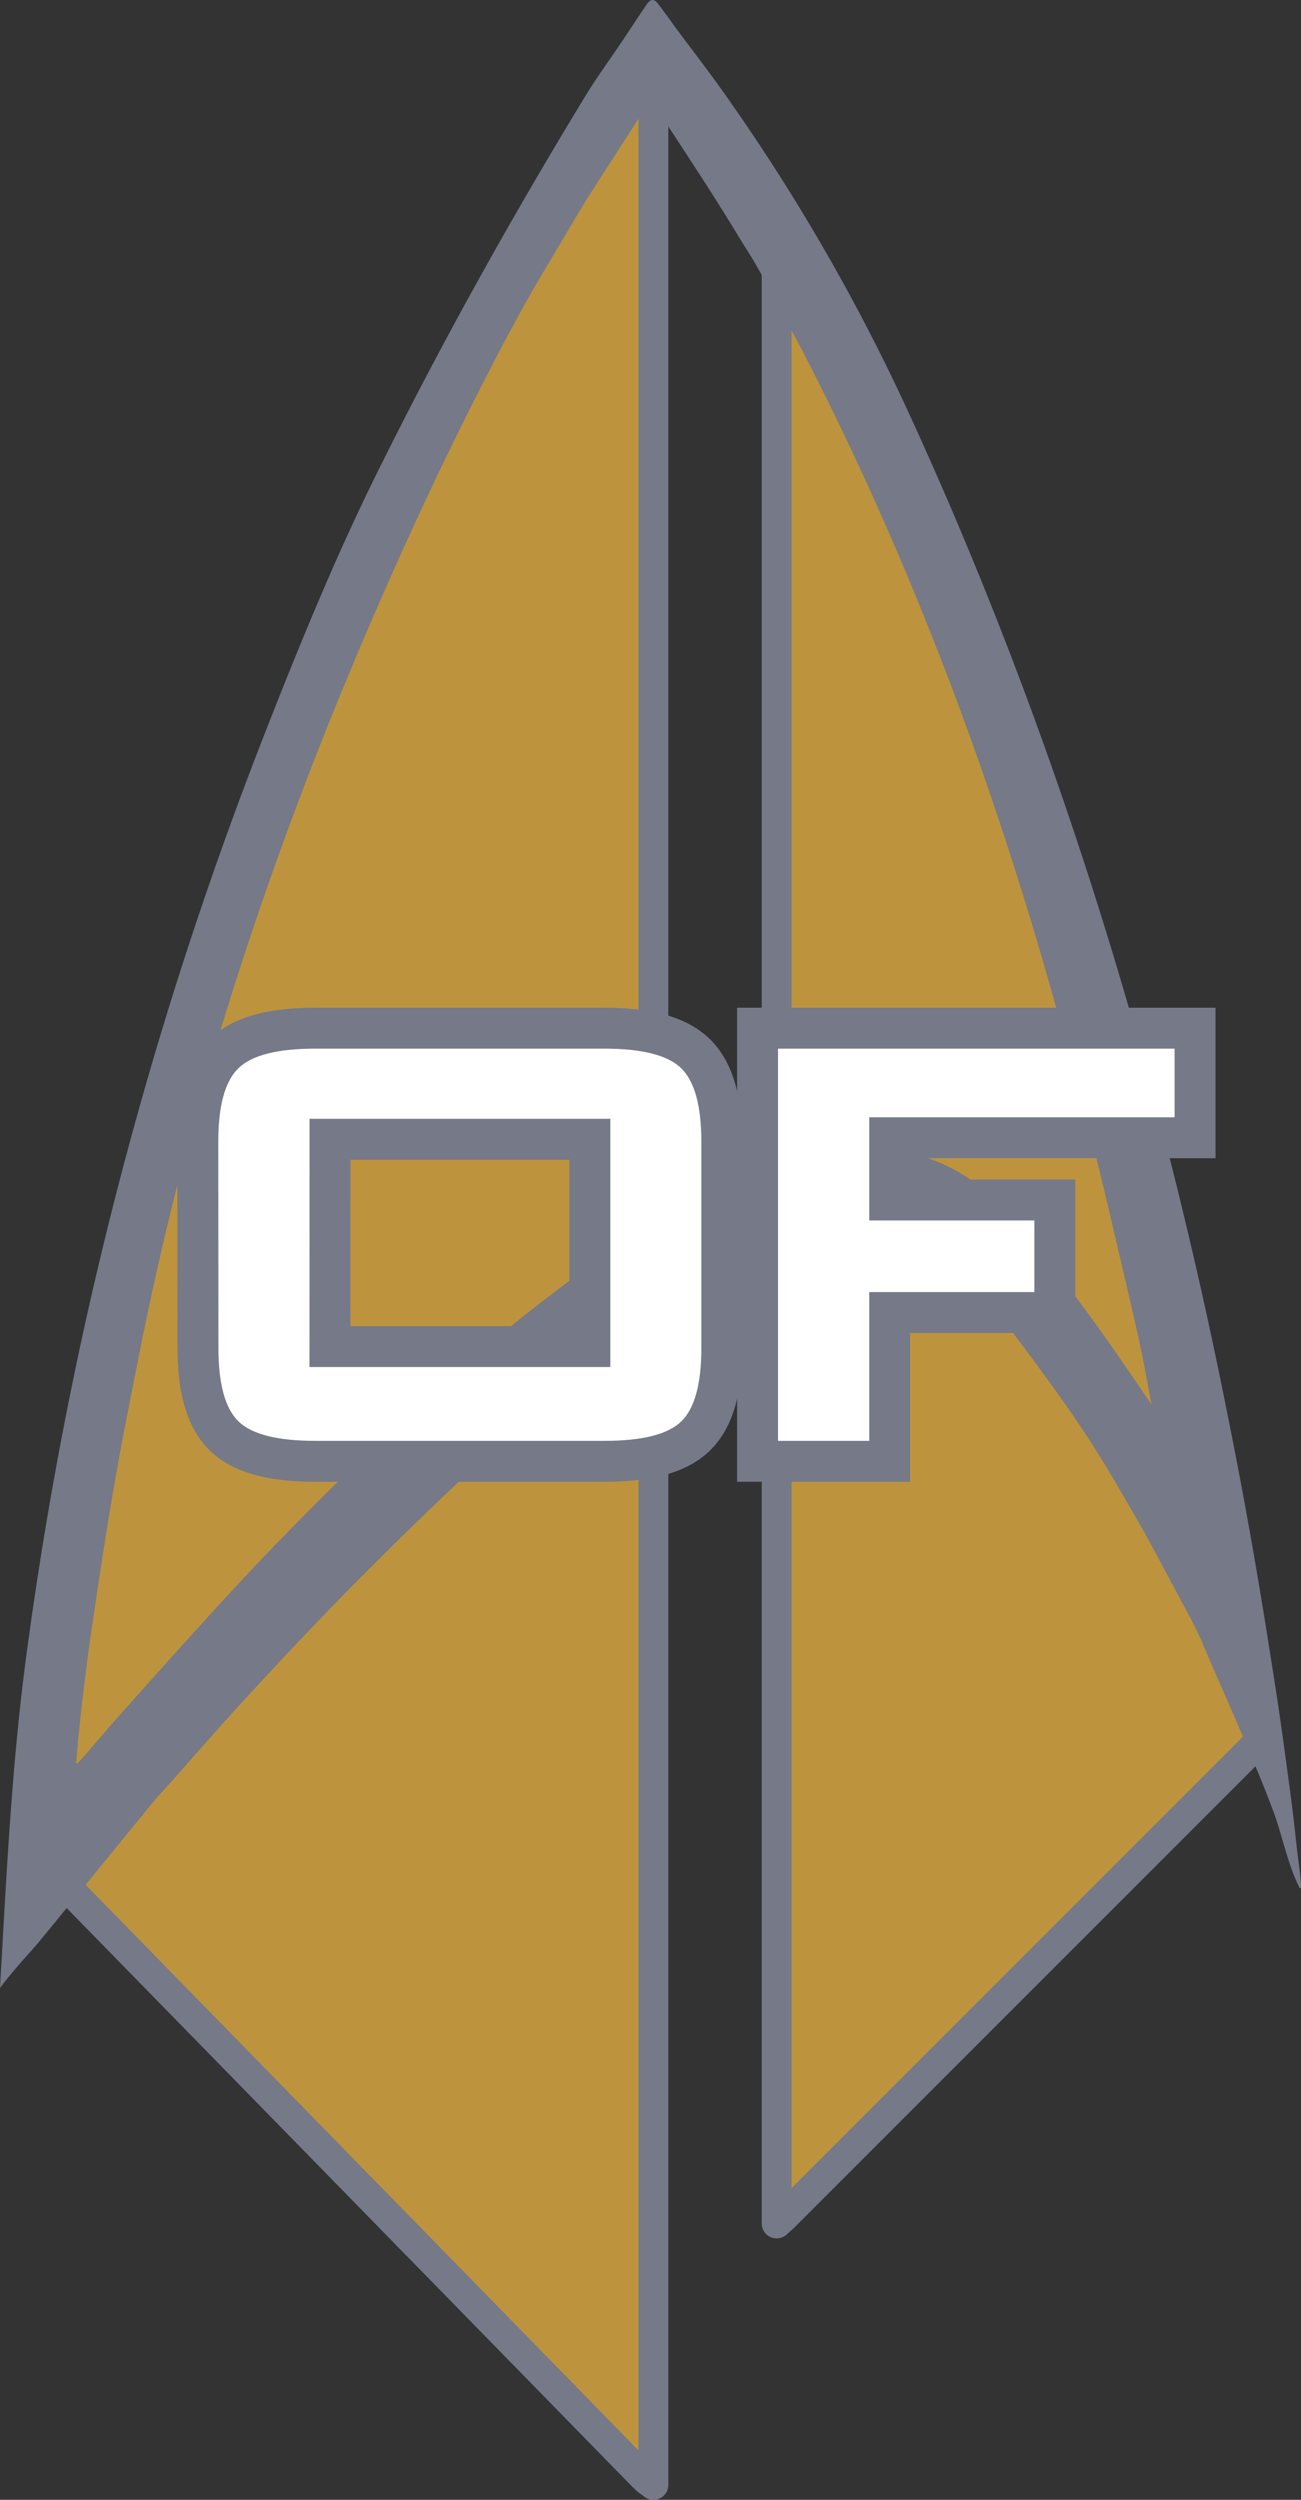
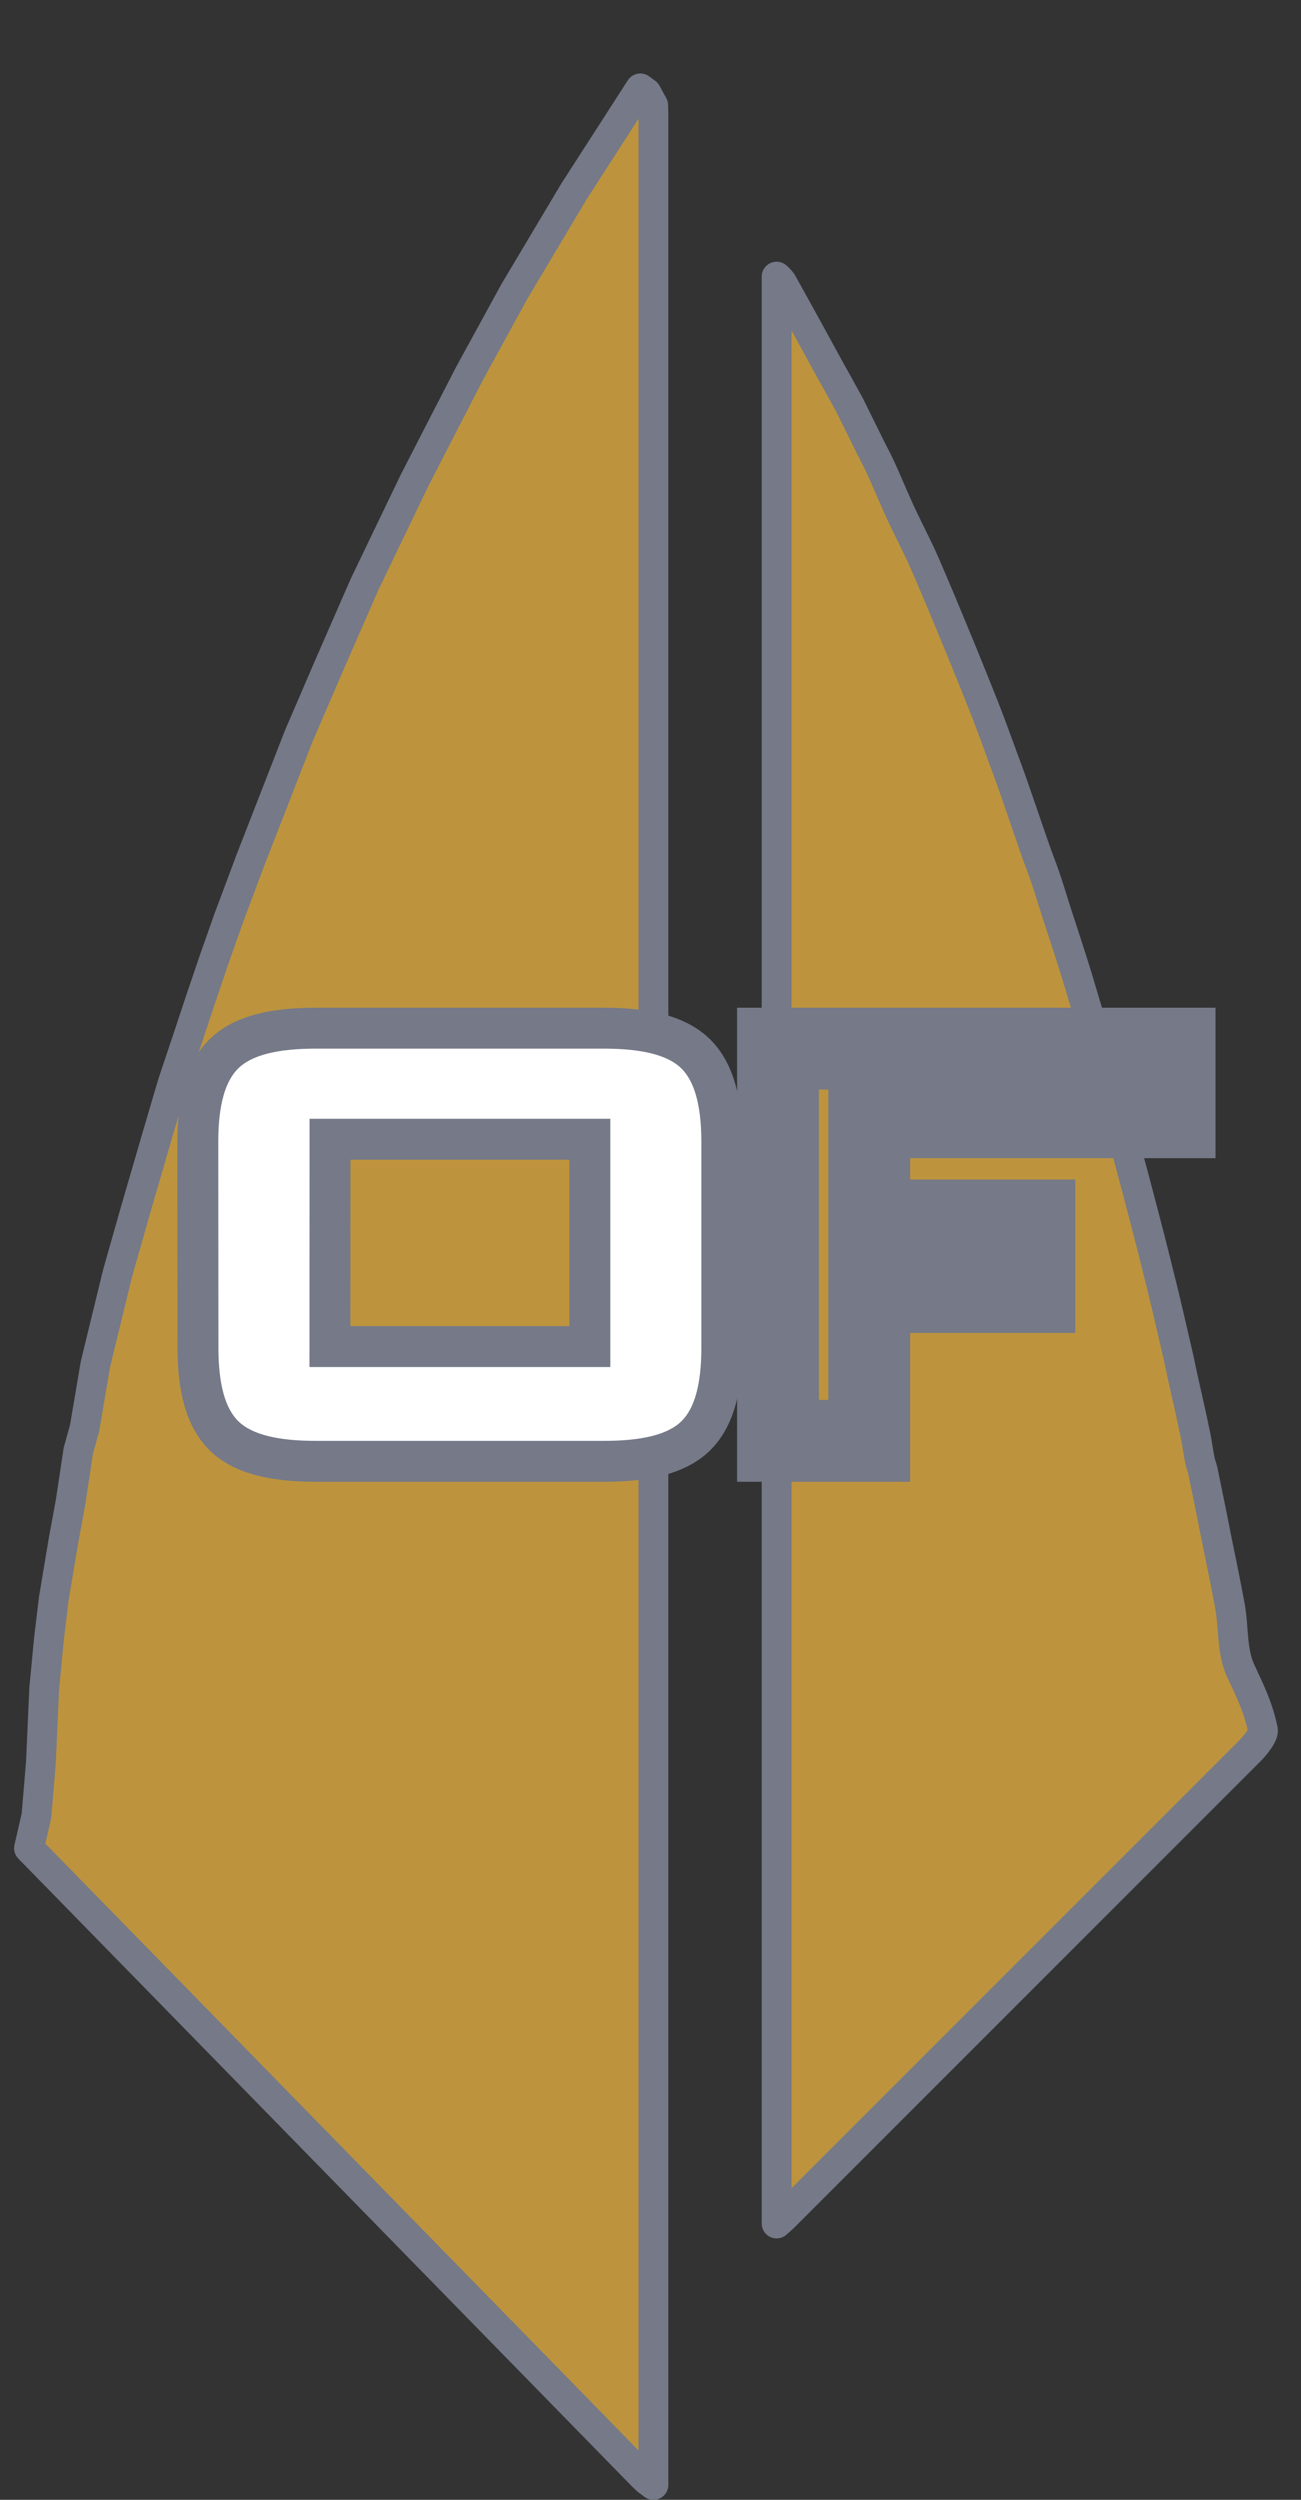
<svg xmlns="http://www.w3.org/2000/svg" viewBox="0 0 556.5 1069.08">
  <rect x="0" y="0" width="556.5" height="1069.08" fill="#333333" stroke="none" />
  <path d="m279.5 1045.9v16.8l-2.7-2-1.8-1.7-262.6-268.6 3.2-13.9 1.9-22.8 1-22.5.4-8.9 2-21 2.1-17.6 4.1-24.5 3.1-16.9 3.3-21.9 2.7-9.7 4.6-27.2 9.5-39 7.5-26.4 9.4-32.3 6.6-22.4 6.4-19.1 5-15.1 6.1-18 6.3-17.9 9.5-25.4 20.6-52.9 13-30.2 15.2-34.8 11.1-23.1 10.2-21.2 11.7-22.8 11.9-23.1 19.2-35.1 25.5-42.8 20.1-31.2 8.3-12.9 2.6 1.9 2.9 5.3.1 3.7z" fill="#bd943d" stroke="#757988" stroke-linejoin="round" stroke-width="12.75" />
  <path d="m363.4 173.2c2.8 5.7 5.5 11.1 8.2 16.6 1.8 3.7 3.8 7.3 5.5 11.1 2.9 6.4 5.5 12.8 8.5 19.2s6.2 12.5 9.1 18.9c3.6 8.2 7.1 16.5 10.5 24.7 4.9 11.8 9.8 23.7 14.5 35.6 3.4 8.4 6.5 17 9.6 25.5q3 7.95 5.7 15.9c2.6 7.5 5.2 15.1 7.8 22.6 1.6 4.6 3.4 9 4.9 13.6 1.7 5.2 3.3 10.5 5 15.7s3.4 10.4 5.1 15.7c1.3 4.1 2.6 8.1 3.8 12.2l4.2 14.1c2.2 7.6 4.5 15.3 6.7 22.9 2.9 10.3 5.7 20.7 8.5 31 1.9 7.1 3.8 14.2 5.7 21.4 3.1 11.8 6.2 23.6 9.1 35.5 2.7 10.6 5.1 21.3 7.6 32 .8 3.4 1.5 6.7 2.2 10.1 1.8 8.2 3.7 16.3 5.4 24.5.9 4 1.4 8.1 2.2 12.2.3 1.6.9 3.1 1.3 4.7 1.8 8.9 3.7 17.8 5.4 26.7 2.1 10.4 4.3 20.8 6.2 31.2 1.7 9.2.7 19.2 4.6 27.7 4 8.7 7.5 15.5 9.5 25.3.5 2.4-4.4 7.9-5.9 9.3l-29.4 29.4-111.3 111.3-57.9 57.9c-.9.9-1.9 1.8-3.5 3.2v-832.6a16.92 16.92 0 0 1 2.3 2.5c7 12.6 14 25.3 20.9 38 2.7 4.7 5.2 9.4 8 14.4z" fill="#bd943d" stroke="#757988" stroke-linejoin="round" stroke-width="12.75" />
-   <path d="m68 767.8c-4.2 4.7-38.4 47-51.6 63-1.4 1.7-4.5 5.1-4.5 5.1s-8.5 9.5-11.9 14.3c2.8-48.8 5.1-97.7 11.8-146.2a1699.2 1699.2 0 0 1 101.6-390.7c15-38.3 30.6-76.4 49-113.3 26.7-53.8 56-106.3 87.3-157.8 6.3-10.3 9.8-14.7 16.5-24.7 3.5-5.2 6.9-10.5 10.5-15.7.5-.7 1.3-1.8 2.4-1.8s2 1.1 2.5 1.8c2.4 3.1 4.7 6.3 7 9.5 7.6 10.3 15.5 20.4 22.8 30.9a850.3 850.3 0 0 1 77.6 135c61.4 133.7 105 274.6 134.1 417.9 9.4 46.2 15.2 79.5 22.4 126.1 2.6 16.6 4.8 33.3 7 49.9.9 6.9 1.6 13.8 2.4 20.7.5 4.6 1.6 11 1.6 15.6-.2.1-.4.1-.5.2-5.4-10.7-7.4-22.6-11.6-33.7-7.7-20.6-20.7-49.4-26.5-62.9-2.6-6-5-12.2-8.1-17.9-17.1-31.7-17.2-33.1-35.6-64.1-13.2-22.2-28.9-43-44.4-63.7-9.4-12.6-20-25.1-34.4-32.7-25.2-13.2-54.7-1.3-77.6 10.7-61 32-111.4 79.3-159.2 127-19.1 19-40.7 41.9-58.8 61.8-10.8 11.9-21.1 23.9-31.8 35.7zm258.8-268c6.2-2.1 12.6-4 19-5.5a110.24 110.24 0 0 1 28.6-2.8 77.58 77.58 0 0 1 20.4 3.2c23.1 6.6 39.1 25.5 52.8 43.4 7.8 10.2 15.6 20.4 23 30.8s14.7 21 21.8 31.6a.35.35 0 0 0 .2-.1c-.1 0-.2 0-.2-.4-3.3-18.6-5.2-27.4-9.5-45.8-13-55.8-14.4-62.5-29.6-117.8-30.2-109.7-71.1-217-126.6-317.3-4.4-7.7-4.3-7.7-9.1-15.2-10.3-17.2-21.3-33.9-32.3-50.7-2.5-3.7-5-7.5-7.6-11.6a22.4 22.4 0 0 1 -2.3 3.4c-21.6 34.9-43.3 69.9-62.3 106.2-24.9 47.6-47.2 96.5-67.6 146.1-37 90.3-66.4 183.7-85.4 279.1-10.3 51.4-12.8 65.8-20.5 117.6-2.5 16.6-5.8 43.2-7 60 .2.1.3.1.5.2 5.7-6.2 11-12.7 16.6-19 17-19.2 45.6-51.1 63.4-69.7 49.6-51.6 102.6-100.8 163-140.5 3.3-2.1 25.9-15.5 32.4-18.3 6.1-2.6 12.2-4.8 18.3-6.9z" fill="#757988" />
  <path d="m93.37 488.14q0-22.86 8.57-31.27t33-8.41h123.47q24.43 0 33 8.41t8.59 31.27v88.39q0 23-8.57 31.34t-33 8.33h-123.43q-24.45 0-33-8.33t-8.57-31.34zm39 96.48h128.7v-106.16h-128.66z" fill="none" stroke="#757988" stroke-miterlimit="10" stroke-width="35" />
  <path d="m332.79 616.2v-167.74h169.64v29.36h-130.61v44.12h70.62v30.63h-70.62v63.63z" fill="none" stroke="#757988" stroke-miterlimit="10" stroke-width="35" />
  <g fill="#fff">
    <path d="m93.37 488.14q0-22.86 8.57-31.27t33-8.41h123.47q24.43 0 33 8.41t8.59 31.27v88.39q0 23-8.57 31.34t-33 8.33h-123.43q-24.45 0-33-8.33t-8.57-31.34zm39 96.48h128.7v-106.16h-128.66z" />
-     <path d="m332.79 616.2v-167.74h169.64v29.36h-130.61v44.12h70.62v30.63h-70.62v63.63z" />
  </g>
</svg>